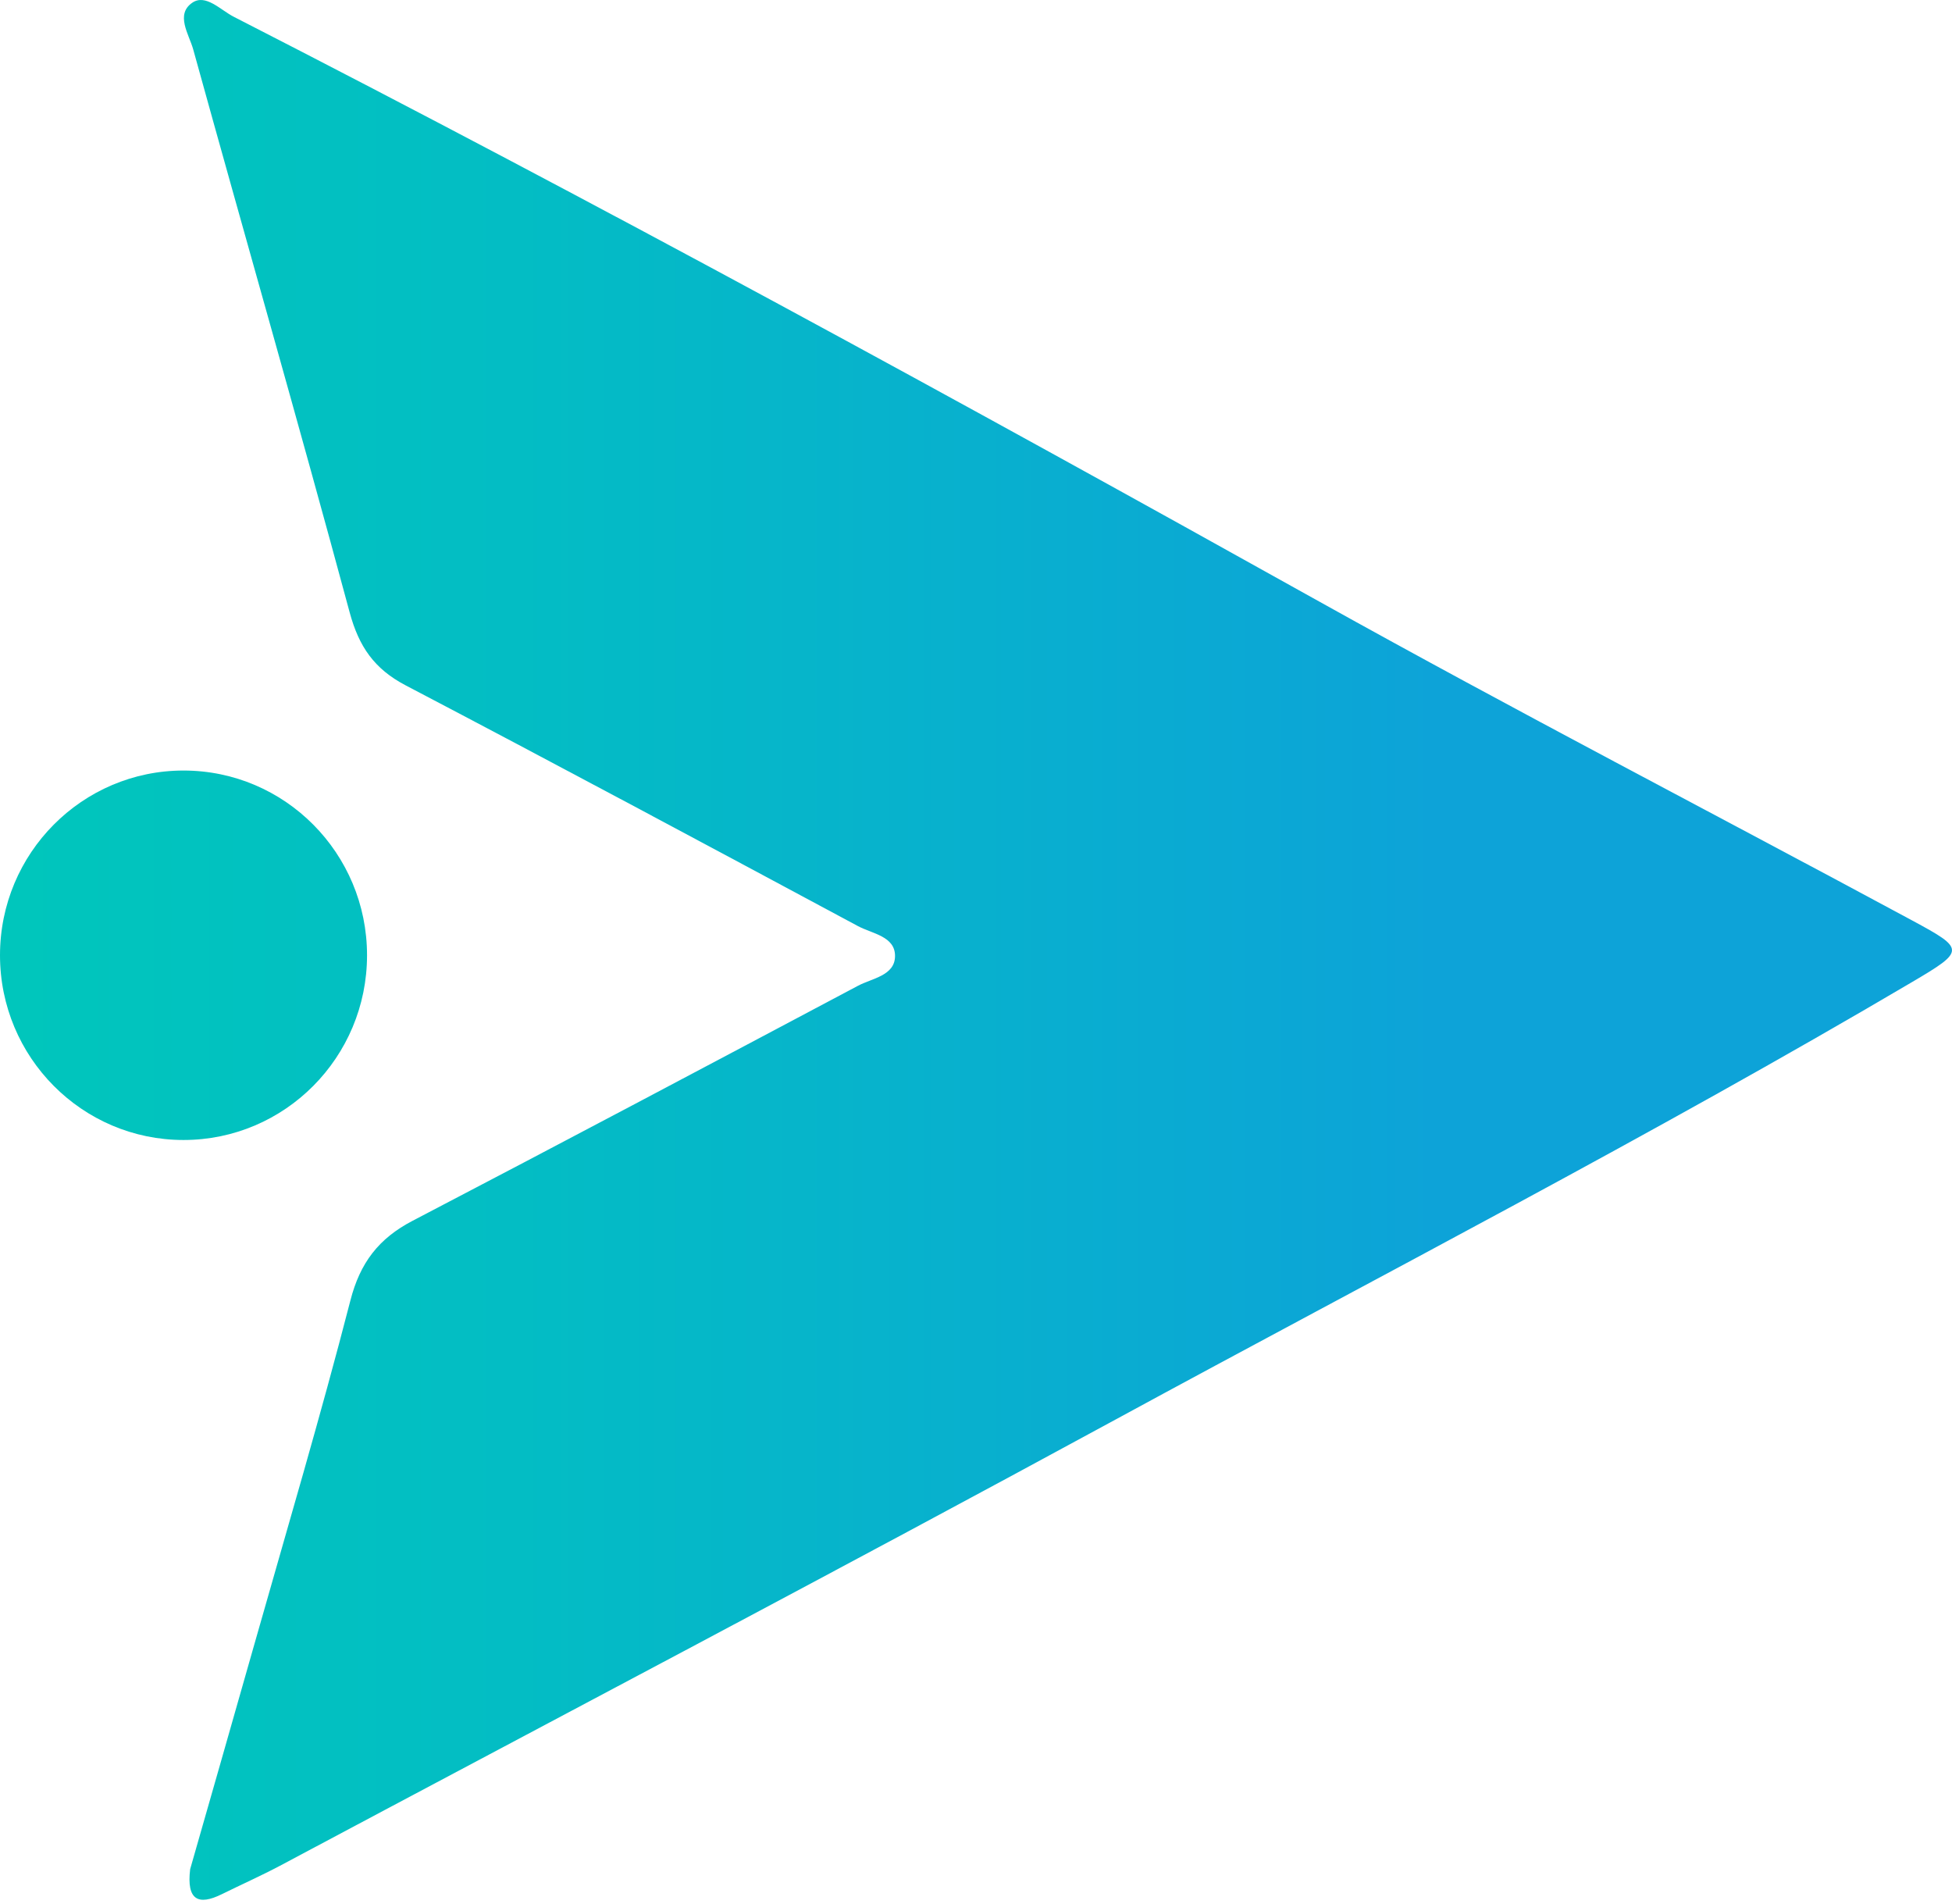
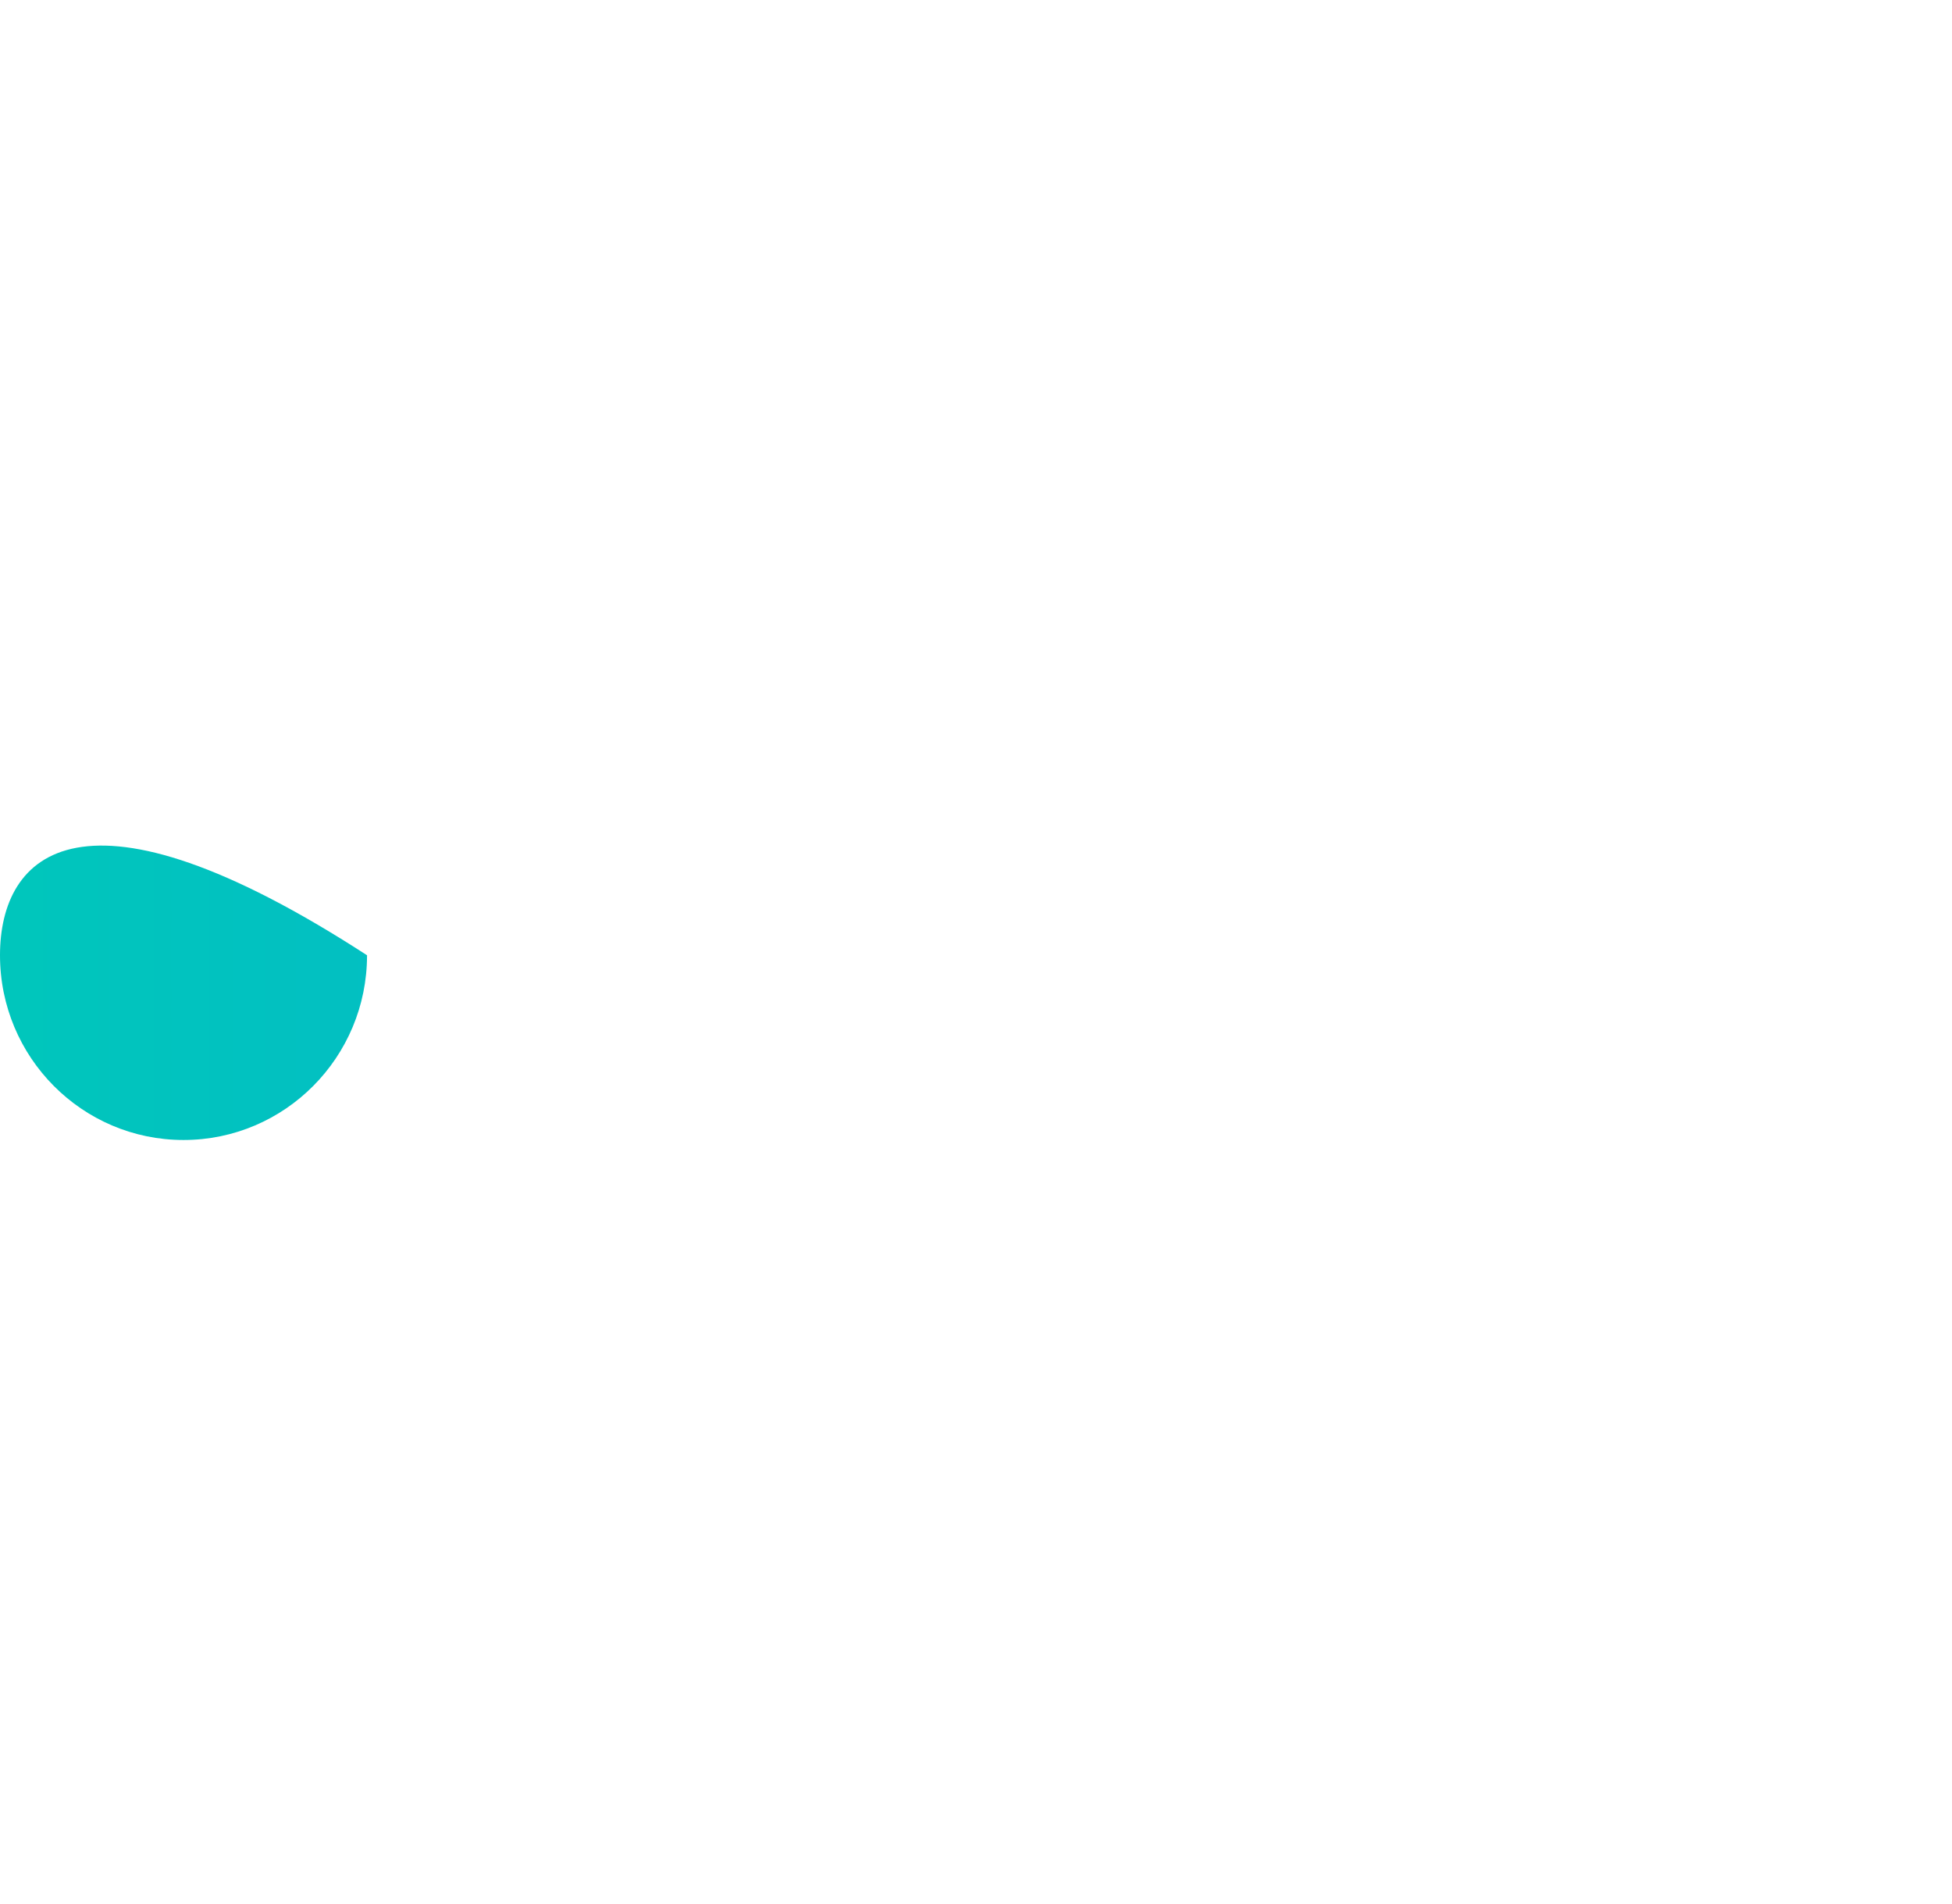
<svg xmlns="http://www.w3.org/2000/svg" width="284" height="277" viewBox="0 0 284 277" fill="none">
-   <path d="M27.667 271.889C30.701 261.276 33.867 250.249 36.994 239.222C41.725 222.555 46.653 205.954 50.973 189.194C52.39 183.647 55.12 180.14 60.022 177.58C81.672 166.286 103.243 154.846 124.8 143.406C126.867 142.299 130.206 141.926 130.219 139.072C130.245 136.192 126.893 135.819 124.826 134.712C102.925 122.965 81.023 111.218 59.002 99.684C54.457 97.298 52.218 94.071 50.867 89.058C43.487 61.697 35.656 34.469 28.104 7.162C27.494 4.989 25.48 2.095 27.985 0.389C29.932 -0.931 32.079 1.455 34.013 2.442C87.224 29.683 139.653 58.35 191.883 87.471C220.436 103.378 249.466 118.405 278.244 133.912C285.916 138.046 285.916 138.299 278.244 142.819C240.218 165.233 200.999 185.46 162.23 206.527C121.885 228.448 81.248 249.808 40.731 271.396C37.961 272.862 35.086 274.143 32.278 275.529C28.846 277.223 27.123 276.396 27.667 271.889Z" fill="url(#paint0_linear_11691_34371)" />
-   <path d="M-0 138.954C-0 153.794 11.954 165.824 26.701 165.824C41.447 165.824 53.401 153.794 53.401 138.954C53.401 124.114 41.447 112.083 26.701 112.083C11.954 112.083 -0 124.114 -0 138.954Z" fill="url(#paint1_linear_11691_34371)" />
+   <path d="M-0 138.954C-0 153.794 11.954 165.824 26.701 165.824C41.447 165.824 53.401 153.794 53.401 138.954C11.954 112.083 -0 124.114 -0 138.954Z" fill="url(#paint1_linear_11691_34371)" />
  <defs>
    <linearGradient id="paint0_linear_11691_34371" x1="209.624" y1="137.526" x2="2.246" y2="137.526" gradientUnits="userSpaceOnUse">
      <stop stop-color="#0DA3D8" />
      <stop offset="0.65" stop-color="#03BDC4" />
      <stop offset="1" stop-color="#00C6BC" />
    </linearGradient>
    <linearGradient id="paint1_linear_11691_34371" x1="209.63" y1="137.519" x2="2.251" y2="137.519" gradientUnits="userSpaceOnUse">
      <stop stop-color="#0DA3D8" />
      <stop offset="0.65" stop-color="#03BDC4" />
      <stop offset="1" stop-color="#00C6BC" />
    </linearGradient>
  </defs>
</svg>